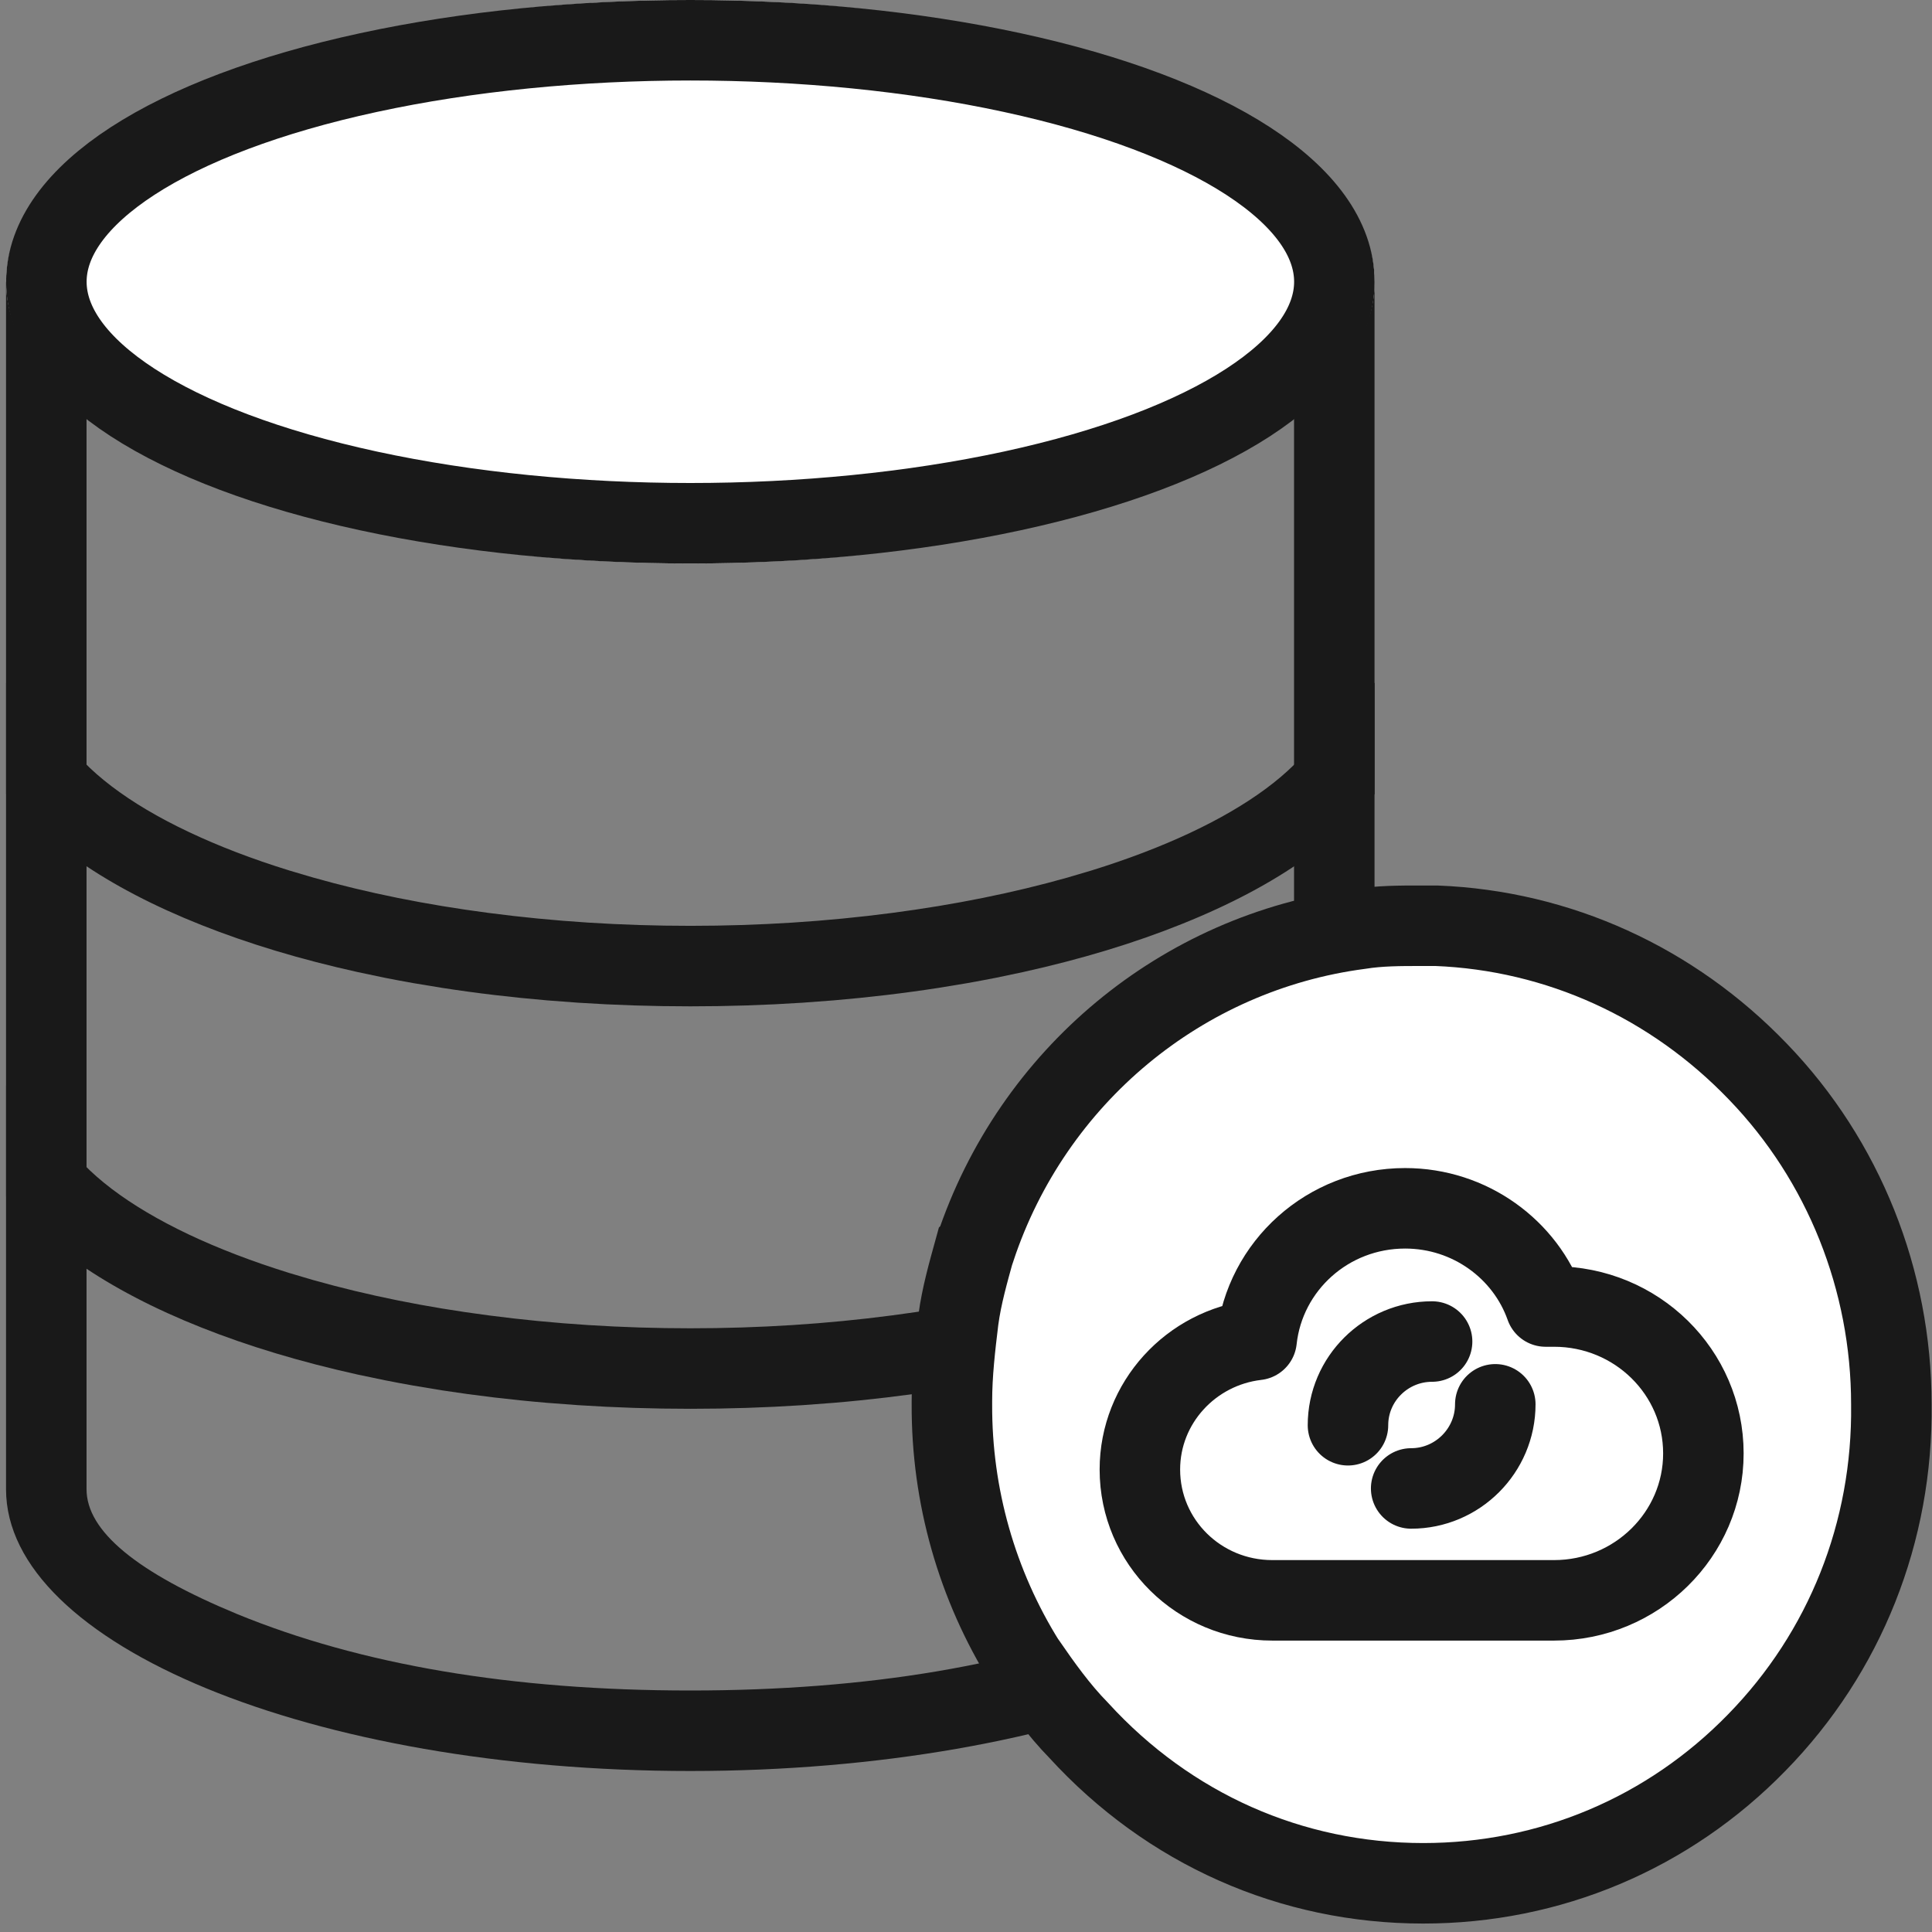
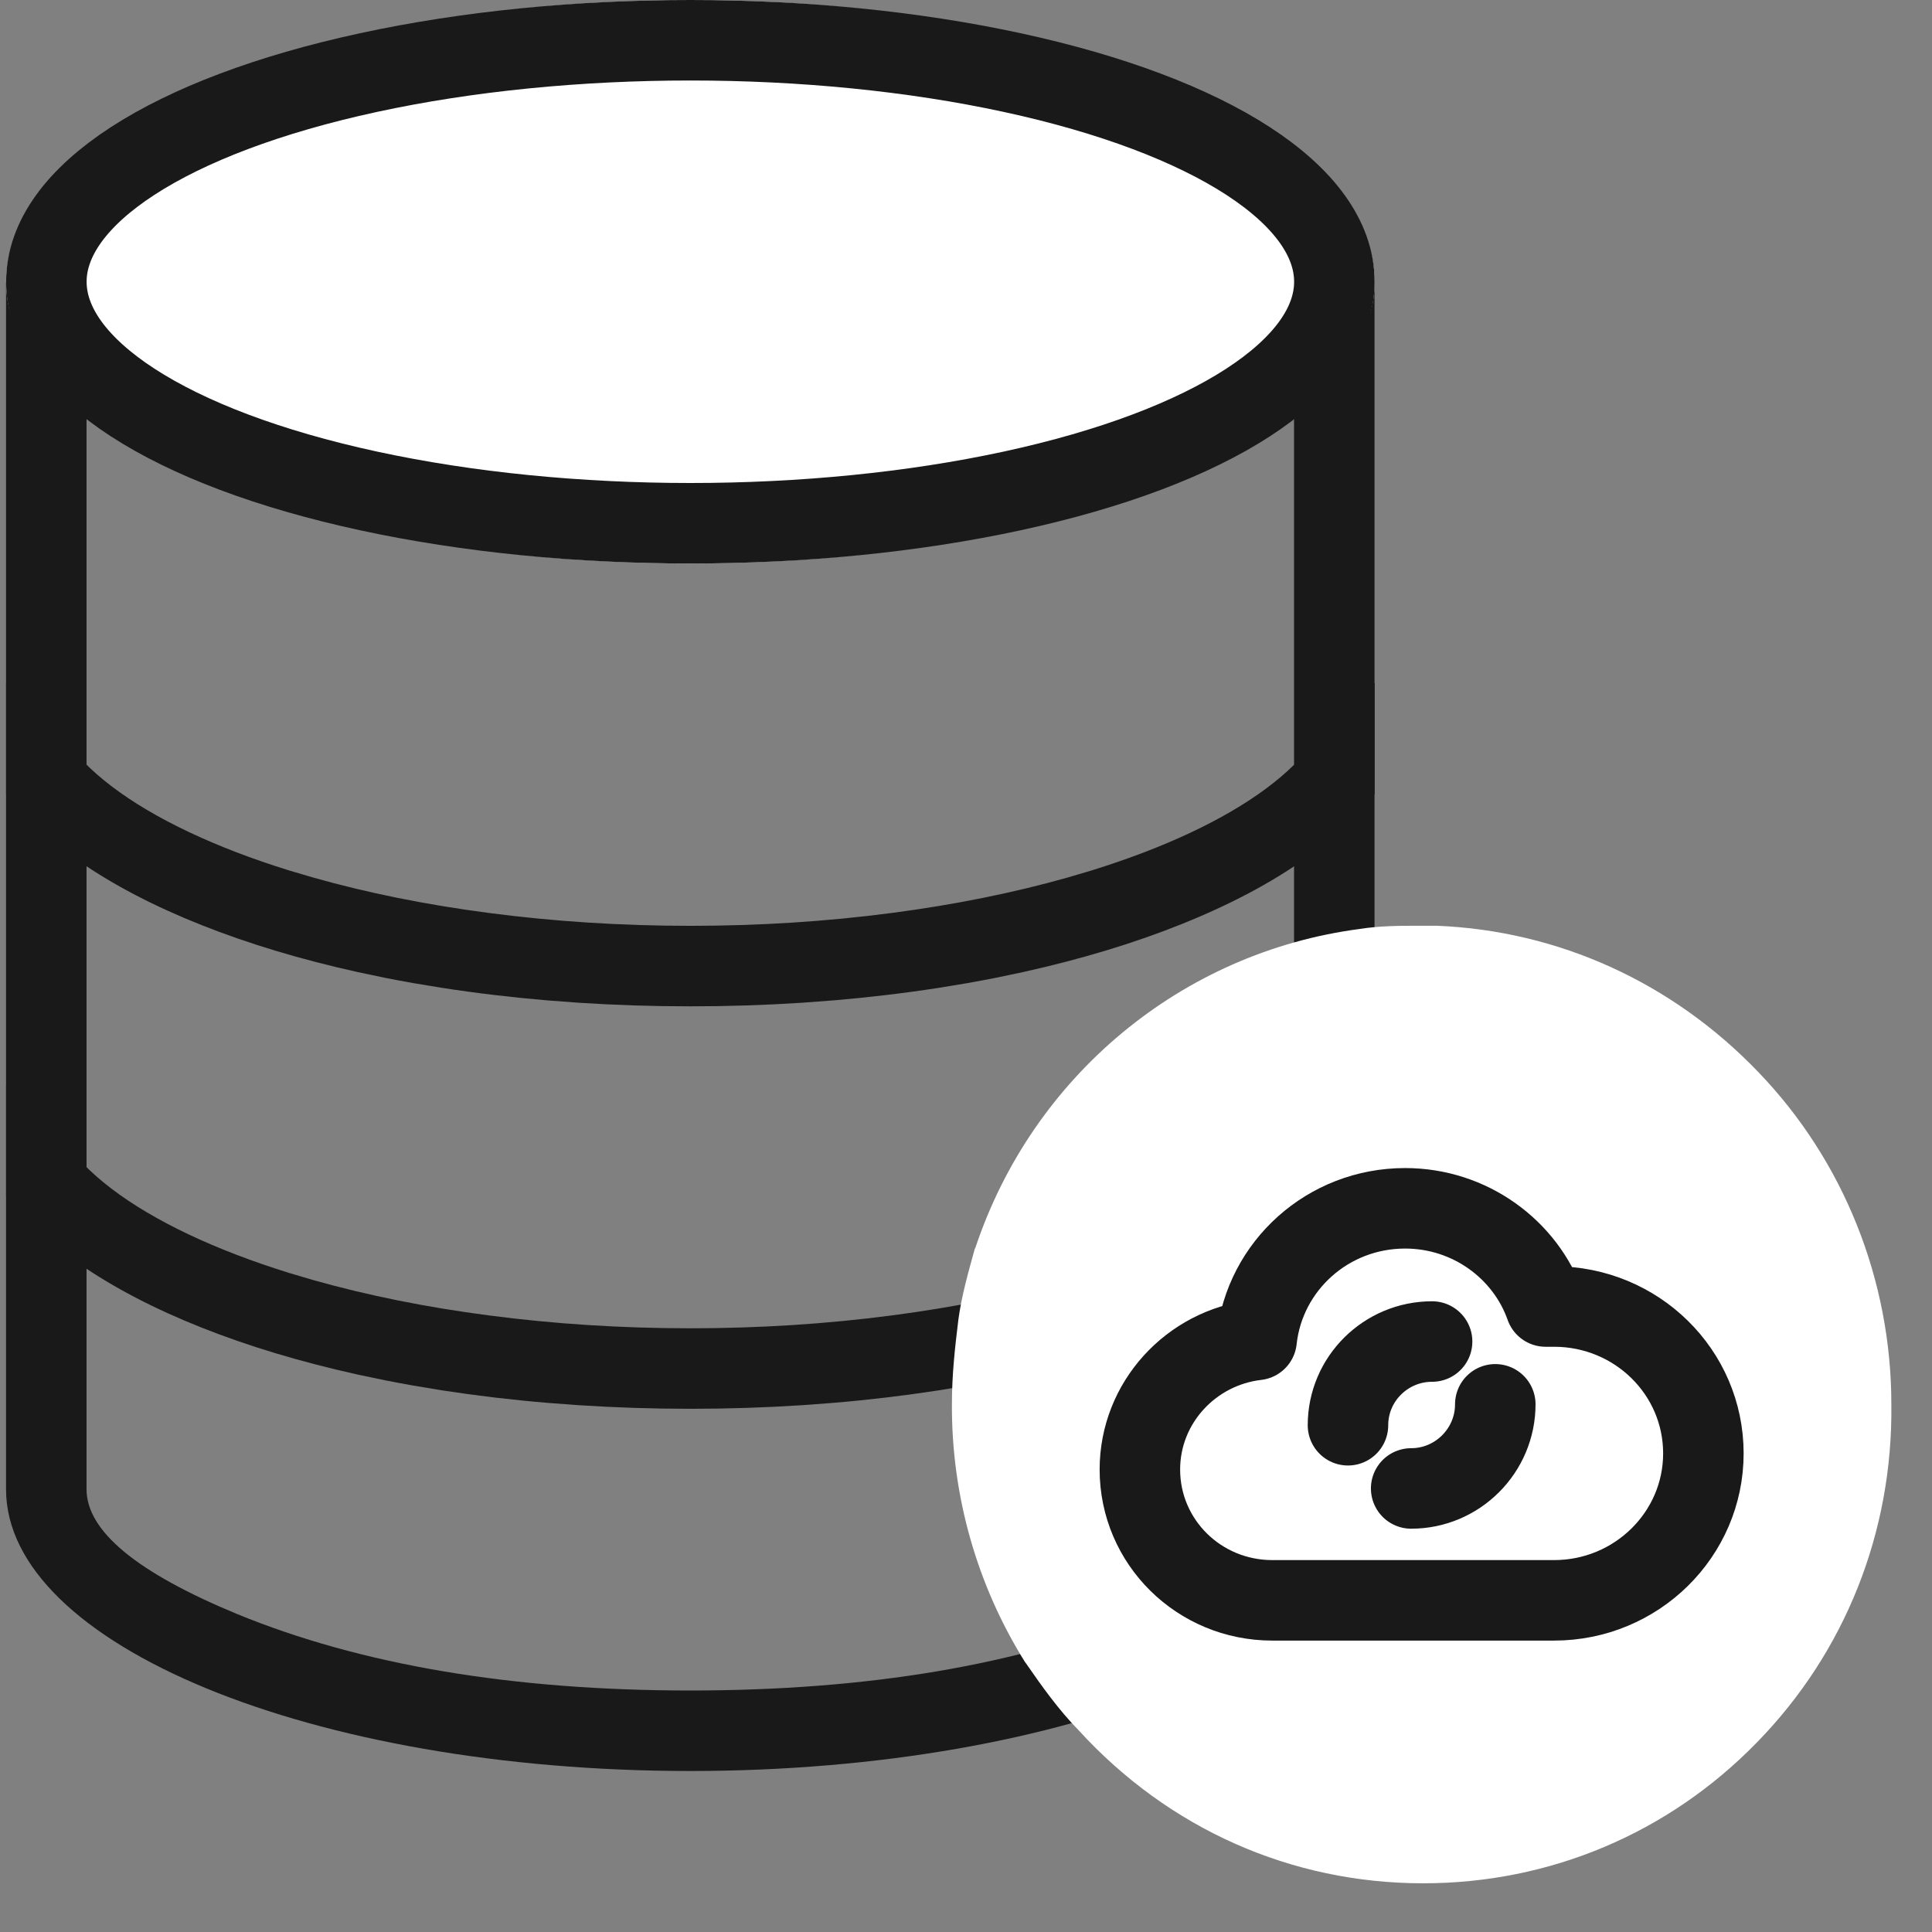
<svg xmlns="http://www.w3.org/2000/svg" width="48" height="48" viewBox="0 0 48 48" fill="none">
  <rect x="0" y="0" width="48" height="48" fill="#808080" stroke="none" />
  <desc>
			Created with Pixso.
	</desc>
  <defs />
  <g opacity="0">
    <rect id="矩形" width="48" height="48" fill="#D8D8D8" fill-opacity="1" />
    <rect id="矩形" x="0.5" y="0.5" width="47" height="47" stroke="#979797" stroke-opacity="0" stroke-width="1" />
  </g>
  <path id="椭圆形" d="M17.15 44C26.54 44 34.15 40.86 34.15 37C34.15 33.13 34.15 7 34.15 7L0.15 7C0.15 7 0.15 34.3 0.15 37C0.15 40.86 7.76 44 17.15 44Z" fill="#D8D8D8" fill-opacity="0" fill-rule="evenodd" />
  <path id="椭圆形" d="M32.15 22.23L32.15 37L32.15 37C32.14 38.04 30.89 39.07 28.41 40.1C25.33 41.36 21.58 42 17.15 42C12.72 42 8.96 41.36 5.89 40.1C3.4 39.07 2.15 38.04 2.15 37L2.15 37L2.15 9L32.15 9L32.15 22.23ZM32.15 7L34.15 7L34.15 37C34.15 40.86 26.54 44 17.15 44C7.76 44 0.15 40.86 0.15 37L0.15 7L32.15 7Z" fill="#191919" fill-opacity="1" fill-rule="evenodd" />
  <path id="交集" d="M0.152 19.726C0.608 20.318 1.214 20.876 1.969 21.399C2.819 21.989 3.832 22.517 5.009 22.984C6.177 23.448 7.469 23.837 8.883 24.15L9.567 24.294C9.798 24.34 10.032 24.383 10.268 24.425L10.983 24.543C11.832 24.675 12.702 24.778 13.594 24.854L14.366 24.912C15.284 24.972 16.212 25.002 17.152 25.002C18.091 25.002 19.02 24.972 19.938 24.912L20.71 24.854C21.601 24.778 22.472 24.675 23.321 24.543L24.036 24.425C24.272 24.383 24.505 24.339 24.737 24.294L25.421 24.15C26.864 23.83 28.178 23.433 29.364 22.956C30.559 22.477 31.583 21.934 32.436 21.328C33.144 20.825 33.716 20.291 34.152 19.726L34.152 16.969L33.154 16.937L33.147 17.139C33.117 17.558 32.957 17.979 32.666 18.396C32.379 18.808 31.972 19.209 31.445 19.599C30.922 19.986 30.295 20.351 29.566 20.693C28.832 21.037 28.016 21.348 27.117 21.627L26.521 21.803C25.172 22.184 23.72 22.477 22.166 22.681C20.537 22.895 18.866 23.002 17.152 23.002C15.438 23.002 13.766 22.895 12.137 22.681C10.583 22.477 9.132 22.185 7.783 21.803L7.187 21.627C6.263 21.341 5.427 21.02 4.679 20.665C3.935 20.312 3.3 19.936 2.774 19.536C2.245 19.134 1.844 18.72 1.569 18.295C1.291 17.864 1.152 17.433 1.152 17.002L0.152 16.969L0.152 19.726L0.152 19.726Z" clip-rule="evenodd" fill="#191919" fill-opacity="1" fill-rule="evenodd" />
  <path id="交集" d="M0.152 29.726C0.608 30.318 1.214 30.875 1.969 31.399C2.819 31.988 3.832 32.517 5.009 32.984C6.177 33.448 7.469 33.836 8.883 34.15L9.567 34.293C9.798 34.339 10.032 34.383 10.268 34.424L10.983 34.543C11.832 34.674 12.702 34.778 13.594 34.853L14.366 34.911C15.284 34.971 16.212 35.001 17.152 35.001C18.091 35.001 19.02 34.971 19.938 34.911L20.71 34.853C21.601 34.778 22.472 34.674 23.321 34.543L24.036 34.424C24.272 34.383 24.505 34.339 24.737 34.293L25.421 34.149C26.864 33.83 28.178 33.432 29.364 32.956C30.559 32.476 31.583 31.934 32.436 31.328C33.144 30.825 33.716 30.291 34.152 29.726L34.152 26.969L33.154 26.936L33.147 27.139C33.117 27.558 32.957 27.978 32.666 28.396C32.379 28.808 31.972 29.209 31.445 29.598C30.922 29.985 30.295 30.35 29.566 30.692C28.832 31.036 28.016 31.347 27.117 31.626L26.521 31.803C25.172 32.184 23.72 32.477 22.166 32.68C20.537 32.894 18.866 33.001 17.152 33.001C15.438 33.001 13.766 32.894 12.137 32.68C10.583 32.477 9.132 32.184 7.783 31.803L7.187 31.627C6.263 31.34 5.427 31.019 4.679 30.665C3.935 30.311 3.3 29.935 2.774 29.536C2.245 29.133 1.844 28.72 1.569 28.295C1.291 27.864 1.152 27.432 1.152 27.001L0.152 26.969L0.152 29.726L0.152 29.726Z" clip-rule="evenodd" fill="#191919" fill-opacity="1" fill-rule="evenodd" />
  <ellipse id="椭圆形" cx="17.152" cy="7" rx="17" ry="7" fill="#FFFFFF" fill-opacity="1" />
  <ellipse id="椭圆形" cx="17.152" cy="7" rx="16" ry="6" stroke="#191919" stroke-opacity="1" stroke-width="2" />
-   <path id="路径" d="M43.65 43.29C41.45 45.55 38.5 46.79 35.36 46.79C32.08 46.79 29.04 45.44 26.8 42.99C26.3 42.48 25.88 41.89 25.48 41.31L25.47 41.3C24.27 39.38 23.64 37.16 23.65 34.89L23.65 34.81C23.65 34.13 23.73 33.45 23.81 32.79C23.89 32.19 24.06 31.6 24.22 31.02L24.23 31.01C25.65 26.74 29.36 23.66 33.78 23.08C34.28 23 34.79 23 35.28 23L35.69 23C38.72 23.12 41.55 24.41 43.68 26.63C45.81 28.84 46.99 31.81 46.99 34.89C47.03 38.06 45.84 41.05 43.65 43.29L43.65 43.29Z" fill="#FFFFFF" fill-opacity="1" fill-rule="evenodd" />
-   <path id="路径" d="M35.36 46.79C32.08 46.79 29.04 45.44 26.8 42.99C26.3 42.48 25.88 41.89 25.48 41.31L25.47 41.3C24.27 39.38 23.64 37.16 23.65 34.89L23.65 34.81C23.65 34.13 23.73 33.45 23.81 32.79C23.89 32.19 24.06 31.6 24.22 31.02L24.23 31.01C25.65 26.74 29.36 23.66 33.78 23.08C34.28 23 34.79 23 35.28 23L35.69 23C38.72 23.12 41.55 24.41 43.68 26.63C45.81 28.84 46.99 31.81 46.99 34.89C47.03 38.06 45.84 41.05 43.65 43.29L43.65 43.29C41.45 45.55 38.5 46.79 35.36 46.79Z" stroke="#191919" stroke-opacity="1" stroke-width="2" />
+   <path id="路径" d="M43.65 43.29C41.45 45.55 38.5 46.79 35.36 46.79C32.08 46.79 29.04 45.44 26.8 42.99C26.3 42.48 25.88 41.89 25.48 41.31L25.47 41.3C24.27 39.38 23.64 37.16 23.65 34.89C23.65 34.13 23.73 33.45 23.81 32.79C23.89 32.19 24.06 31.6 24.22 31.02L24.23 31.01C25.65 26.74 29.36 23.66 33.78 23.08C34.28 23 34.79 23 35.28 23L35.69 23C38.72 23.12 41.55 24.41 43.68 26.63C45.81 28.84 46.99 31.81 46.99 34.89C47.03 38.06 45.84 41.05 43.65 43.29L43.65 43.29Z" fill="#FFFFFF" fill-opacity="1" fill-rule="evenodd" />
  <path id="path13" d="M31.61 39.76C29.79 39.76 28.32 38.31 28.32 36.51C28.32 34.85 29.59 33.48 31.22 33.29C31.42 31.45 32.99 30.02 34.91 30.02C36.52 30.02 37.9 31.04 38.4 32.46L38.5 32.46L38.61 32.46C40.66 32.46 42.32 34.09 42.32 36.11C42.32 38.12 40.66 39.76 38.61 39.76L31.61 39.76Z" fill="#FFFFFF" fill-opacity="0" fill-rule="evenodd" />
  <path id="path13" d="M28.32 36.51C28.32 34.85 29.59 33.48 31.22 33.29C31.42 31.45 32.99 30.02 34.91 30.02C36.52 30.02 37.9 31.04 38.4 32.46L38.5 32.46L38.61 32.46C40.66 32.46 42.32 34.09 42.32 36.11C42.32 38.12 40.66 39.76 38.61 39.76L31.61 39.76C29.79 39.76 28.32 38.31 28.32 36.51Z" stroke="#191919" stroke-opacity="1" stroke-width="2" stroke-linejoin="round" />
  <path id="path14" d="M35.56 32.35L35.58 32.33C36.14 32.33 36.58 32.77 36.58 33.33C36.58 33.89 36.14 34.33 35.58 34.33L35.56 34.31L35.56 32.35ZM34.47 35.39L34.49 35.41C34.49 35.97 34.05 36.41 33.49 36.41C32.93 36.41 32.49 35.97 32.49 35.41L32.51 35.39L34.47 35.39ZM35.08 37.96L35.06 37.98C34.5 37.98 34.06 37.54 34.06 36.98C34.06 36.42 34.5 35.98 35.06 35.98L35.08 36L35.08 37.96ZM36.17 34.91L36.15 34.89C36.15 34.33 36.59 33.89 37.15 33.89C37.71 33.89 38.15 34.33 38.15 34.89L38.13 34.91L36.17 34.91Z" fill="#000000" fill-opacity="0" fill-rule="nonzero" />
  <path id="path14" d="M35.58 33.33C34.43 33.33 33.49 34.26 33.49 35.41M35.06 36.98C36.21 36.98 37.15 36.04 37.15 34.89" stroke="#191919" stroke-opacity="1" stroke-width="2" stroke-linejoin="round" stroke-linecap="round" />
</svg>